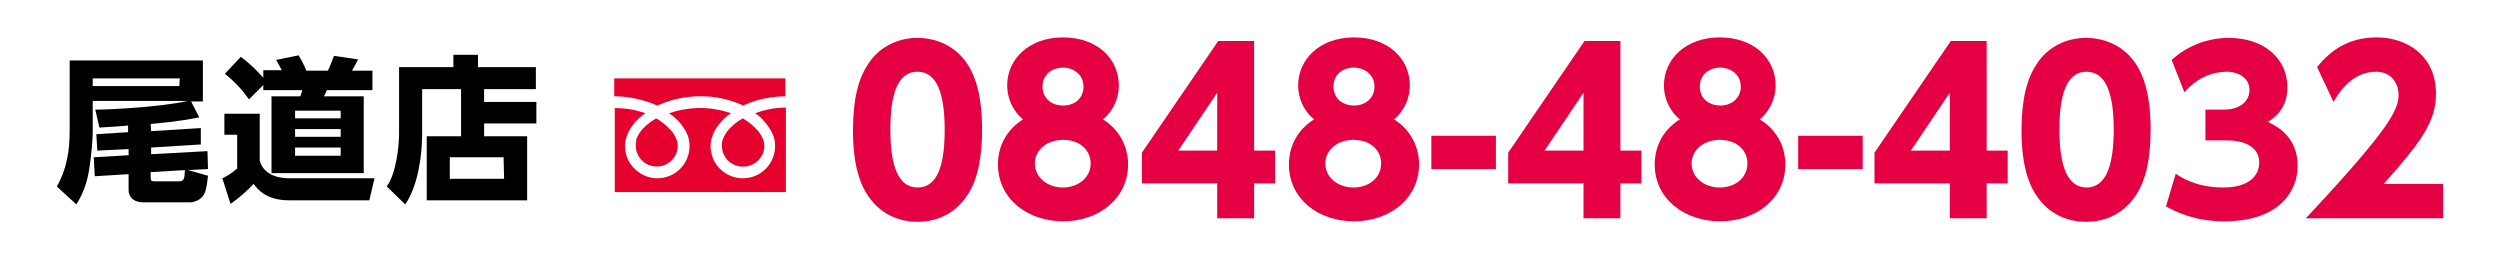
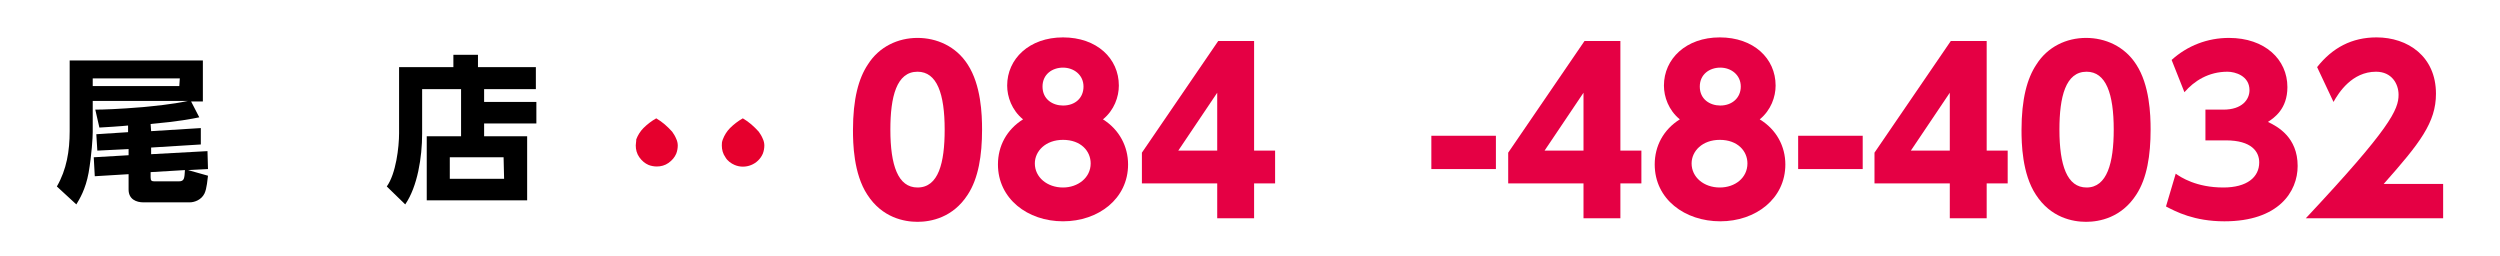
<svg xmlns="http://www.w3.org/2000/svg" version="1.1" id="レイヤー_1" x="0px" y="0px" viewBox="0 0 488 50" style="enable-background:new 0 0 488 50;" xml:space="preserve">
  <style type="text/css">
	.st0{fill:#E6002D;}
	.st1{fill:#E50044;}
</style>
  <g>
    <g>
-       <path class="st0" d="M119.9,15.4v3.4c2.5,0,4.9,0.5,7.2,1.3c0.4,0.2,0.8,0.3,1.2,0.5c0.9-0.4,1.8-0.7,2.7-1    c4.2-1.2,8.8-1.1,12.9,0.5c0.4,0.2,0.8,0.3,1.1,0.5c0.9-0.4,1.8-0.7,2.7-1c1.8-0.5,3.7-0.8,5.6-0.8v-3.5h-33.4V15.4z" />
      <path class="st0" d="M140.9,28.4c0,0.8,0.2,1.6,0.7,2.3c0.4,0.7,1.1,1.2,1.8,1.5c2.1,0.9,4.6-0.1,5.5-2.2c0.2-0.5,0.3-1.1,0.3-1.6    c0-0.4-0.1-0.9-0.3-1.3c-0.2-0.5-0.5-1-0.8-1.4c-0.9-1-1.9-1.9-3.1-2.6c-0.9,0.5-1.8,1.2-2.5,1.9c-0.6,0.6-1.1,1.4-1.4,2.2    C140.9,27.7,140.9,28,140.9,28.4z" />
-       <path class="st0" d="M149.1,23.6c0.8,0.9,1.5,1.9,1.9,3c0.2,0.6,0.3,1.2,0.3,1.9c0,3.5-2.8,6.3-6.3,6.3c-2.5,0-4.8-1.5-5.8-3.8    c-0.3-0.8-0.5-1.6-0.5-2.5c0-1,0.3-1.9,0.7-2.8c0.5-0.9,1.2-1.8,1.9-2.5c0.4-0.4,0.9-0.8,1.4-1.1c-0.3-0.1-0.7-0.2-1-0.3    c-3.7-1.1-7.5-0.9-11.1,0.3c0.6,0.4,1.2,0.9,1.8,1.5c0.8,0.9,1.5,1.9,1.9,3c0.2,0.6,0.3,1.2,0.3,1.9c0,3.5-2.8,6.3-6.3,6.3l0,0    c-1.3,0-2.5-0.4-3.5-1.1c-1.8-1.2-2.8-3.1-2.8-5.2c0-1,0.3-1.9,0.7-2.8c0.5-0.9,1.1-1.8,1.9-2.5c0.4-0.4,0.9-0.8,1.4-1.1    c-0.3-0.1-0.7-0.2-1-0.3c-1.6-0.5-3.3-0.7-5-0.7v16.4h33.4V21c-2,0-4.1,0.4-6,1.1C148,22.5,148.6,23,149.1,23.6z" />
      <path class="st0" d="M124.1,28.4c0,0.8,0.2,1.6,0.7,2.3c0.5,0.7,1.1,1.2,1.8,1.5c0.5,0.2,1.1,0.3,1.6,0.3c0.8,0,1.6-0.2,2.3-0.7    s1.2-1.1,1.5-1.8c0.2-0.5,0.3-1.1,0.3-1.6c0-0.4-0.1-0.9-0.3-1.3c-0.2-0.5-0.5-1-0.8-1.4c-0.9-1-1.9-1.9-3.1-2.6    c-0.9,0.5-1.8,1.2-2.5,1.9c-0.6,0.6-1.1,1.4-1.4,2.2C124.2,27.7,124.1,28,124.1,28.4z" />
    </g>
    <path class="st1" d="M169.3,38c-2.7-4.1-2.8-10.1-2.8-12.6c0-6.1,1.1-10.1,2.9-12.8c2.2-3.5,5.9-5.2,9.7-5.2c3.7,0,7.5,1.6,9.8,5.2   c2.6,4,2.8,9.7,2.8,12.7c0,5-0.7,9.5-2.8,12.7c-2.9,4.5-7.2,5.3-9.8,5.3C176.5,43.3,172.2,42.5,169.3,38z M184.4,25.3   c0-7-1.5-11.3-5.3-11.3c-4.1,0-5.3,4.9-5.3,11.3c0,7,1.5,11.3,5.3,11.3C183.2,36.6,184.4,31.8,184.4,25.3z" />
    <path class="st1" d="M220.2,32.1c0,6.7-5.8,11.1-12.7,11.1s-12.7-4.4-12.7-11.1c0-3.6,1.7-6.8,4.9-8.8c-2.2-1.8-3.1-4.4-3.1-6.6   c0-5.2,4.3-9.4,10.9-9.4c6.6,0,10.9,4.1,10.9,9.4c0,2.2-0.9,4.8-3.1,6.6C218.5,25.3,220.2,28.6,220.2,32.1z M212.9,31.9   c0-2.4-1.9-4.6-5.4-4.6c-3.4,0-5.5,2.2-5.5,4.6c0,2.7,2.4,4.7,5.5,4.7C210.4,36.6,212.9,34.7,212.9,31.9z M211.5,16.9   c0-2.3-1.9-3.7-4-3.7s-4,1.3-4,3.7c0,2.5,2,3.7,4,3.7C209.9,20.6,211.5,19.1,211.5,16.9z" />
    <path class="st1" d="M237.6,42.6v-6.8h-14.7v-6L237.8,8h7v21.4h4.1v6.4h-4.1v6.8H237.6z M230,29.4h7.6V18.1L230,29.4z" />
-     <path class="st1" d="M277,32.1c0,6.7-5.8,11.1-12.7,11.1c-7,0-12.7-4.4-12.7-11.1c0-3.6,1.7-6.8,4.9-8.8c-2.2-1.8-3.1-4.4-3.1-6.6   c0-5.2,4.3-9.4,10.9-9.4s10.9,4.1,10.9,9.4c0,2.2-0.9,4.8-3.1,6.6C275.3,25.3,277,28.6,277,32.1z M269.6,31.9   c0-2.4-1.9-4.6-5.4-4.6c-3.4,0-5.5,2.2-5.5,4.6c0,2.7,2.4,4.7,5.5,4.7C267.2,36.6,269.6,34.7,269.6,31.9z M268.3,16.9   c0-2.3-1.9-3.7-4-3.7c-2.2,0-4,1.3-4,3.7c0,2.5,2,3.7,4,3.7C266.6,20.6,268.3,19.1,268.3,16.9z" />
    <path class="st1" d="M292,26.5V33h-12.6v-6.5H292z" />
    <path class="st1" d="M309.1,42.6v-6.8h-14.7v-6L309.3,8h7v21.4h4.1v6.4h-4.1v6.8H309.1z M301.5,29.4h7.6V18.1L301.5,29.4z" />
    <path class="st1" d="M348.5,32.1c0,6.7-5.8,11.1-12.7,11.1S323,38.9,323,32.1c0-3.6,1.7-6.8,4.9-8.8c-2.2-1.8-3.1-4.4-3.1-6.6   c0-5.2,4.3-9.4,10.9-9.4s10.9,4.1,10.9,9.4c0,2.2-0.9,4.8-3.1,6.6C346.8,25.3,348.5,28.6,348.5,32.1z M341.1,31.9   c0-2.4-1.9-4.6-5.4-4.6c-3.4,0-5.5,2.2-5.5,4.6c0,2.7,2.4,4.7,5.5,4.7C338.7,36.6,341.1,34.7,341.1,31.9z M339.8,16.9   c0-2.3-1.9-3.7-4-3.7s-4,1.3-4,3.7c0,2.5,2,3.7,4,3.7C338.1,20.6,339.8,19.1,339.8,16.9z" />
    <path class="st1" d="M363.6,26.5V33H351v-6.5H363.6z" />
    <path class="st1" d="M380.6,42.6v-6.8h-14.7v-6L380.8,8h7v21.4h4.1v6.4h-4.1v6.8H380.6z M373,29.4h7.6V18.1L373,29.4z" />
    <path class="st1" d="M397.4,38c-2.7-4.1-2.8-10.1-2.8-12.6c0-6.1,1.1-10.1,2.9-12.8c2.2-3.5,5.9-5.2,9.7-5.2c3.7,0,7.5,1.6,9.8,5.2   c2.6,4,2.8,9.7,2.8,12.7c0,5-0.7,9.5-2.8,12.7c-2.9,4.5-7.2,5.3-9.8,5.3C404.6,43.3,400.3,42.5,397.4,38z M412.6,25.3   c0-7-1.5-11.3-5.3-11.3c-4.1,0-5.3,4.9-5.3,11.3c0,7,1.5,11.3,5.3,11.3C411.3,36.6,412.6,31.8,412.6,25.3z" />
    <path class="st1" d="M424.7,33.9c1,0.7,4,2.7,9.3,2.7c4.6,0,7-2,7-4.9c0-2.1-1.5-4.3-6.5-4.3h-4v-6h3.5c3.7,0,5.1-2,5.1-3.8   c0-2.8-2.8-3.6-4.3-3.6c-3.7,0-6.5,1.8-8.4,4l-2.5-6.3c3.1-2.8,7-4.3,11.2-4.3c7,0,11.4,4.2,11.4,9.6c0,4.3-2.6,6-3.8,6.8   c1.9,0.9,5.8,3,5.8,8.6c0,5-3.7,10.8-14.3,10.8c-5.9,0-9.5-1.9-11.4-2.9L424.7,33.9z" />
    <path class="st1" d="M476.9,35.9v6.7h-26.8c16.5-17.6,18.1-21.2,18.1-24.1c0-2.1-1.3-4.5-4.4-4.5c-4.7,0-7.3,4.1-8.3,5.9l-3.2-6.8   c3-3.8,6.8-5.8,11.6-5.8c6.1,0,11.6,3.7,11.6,11c0,5.6-3.1,9.6-10.2,17.6H476.9z" />
    <path d="M29.5,25.6l9.7-0.6v3.2l-9.7,0.6v1.3l11-0.6l0.1,3.5l-3.9,0.2l3.9,1.1c-0.1,0.6-0.2,2.5-0.7,3.5C39.3,39,38,39.5,37,39.5   h-9c-1.4,0-2.9-0.6-2.9-2.5v-3l-6.6,0.4l-0.2-3.7l6.8-0.4v-1.2L19,29.4l-0.2-3.2l6.2-0.4v-1.3c-0.7,0.1-5.3,0.4-5.6,0.4l-0.8-3.5   c1.5,0,4.6-0.1,9.4-0.5c1.9-0.2,5.5-0.5,8.7-1.2H18.1v6.1c0,1-0.2,4.4-0.8,7.9c-0.6,3.3-1.8,5.2-2.4,6.2l-3.8-3.5   c1.9-3.3,2.5-6.9,2.5-10.8V11.8h26v8h-2.3l1.6,3.1c-1.5,0.3-3.9,0.8-9.5,1.3L29.5,25.6L29.5,25.6z M35.1,15.3h-17v1.5H35L35.1,15.3   L35.1,15.3z M34.9,35.4c1.1,0,1.1-0.6,1.2-2.2l-6.7,0.4v1c0,0.7,0.2,0.8,0.8,0.8H34.9z" />
-     <path d="M43.8,22.2h6.9v9.1c0.6,2.5,3.1,3.5,5.7,3.5h16.7l-1,4.3H56.4c-4.6,0-6.2-2.3-6.9-3.2c-1.2,1.3-2.9,2.8-4.5,3.9l-1.6-5   c0.5-0.2,1.6-0.8,2.9-1.9v-6.6h-2.5C43.8,26.3,43.8,22.2,43.8,22.2z M51.4,16.6l-2.8,2.8c-1.1-1.6-2.6-3.3-4.7-5l3.1-3.3   c2.2,1.6,4,3.6,4.4,4.1v-1.5H55c-0.5-1-0.6-1.1-1.1-2l4.4-0.9c0.4,0.7,0.8,1.3,1.5,3H64c0.4-0.8,0.9-2.1,1.2-2.9l4.7,0.7   c-0.2,0.5-0.9,1.6-1.2,2.2h4v3.8h-8.9c-0.2,0.4-0.3,0.8-0.6,1.2H71v15H53v-15h5.6c0.2-0.4,0.3-0.8,0.4-1.2h-7.6V16.6z M57.6,21.6   v1.5h8.9v-1.5H57.6z M57.6,25.2v1.5h8.9v-1.5H57.6z M57.6,28.8v1.6h8.9v-1.6H57.6z" />
    <path d="M94.5,19.9h10.2v4.2H94.5v2.5h8.4v12.5H83.3V26.6H90v-9.2h-7.6v8.7c0,4.6-0.9,10.3-3.3,13.8l-3.6-3.5   c1.8-2.5,2.4-7.7,2.4-10.4V13.1h10.6v-2.4h4.8v2.4h11.3v4.3H94.5V19.9z M98.3,30.7H87.8v4.2h10.6L98.3,30.7L98.3,30.7z" />
  </g>
</svg>